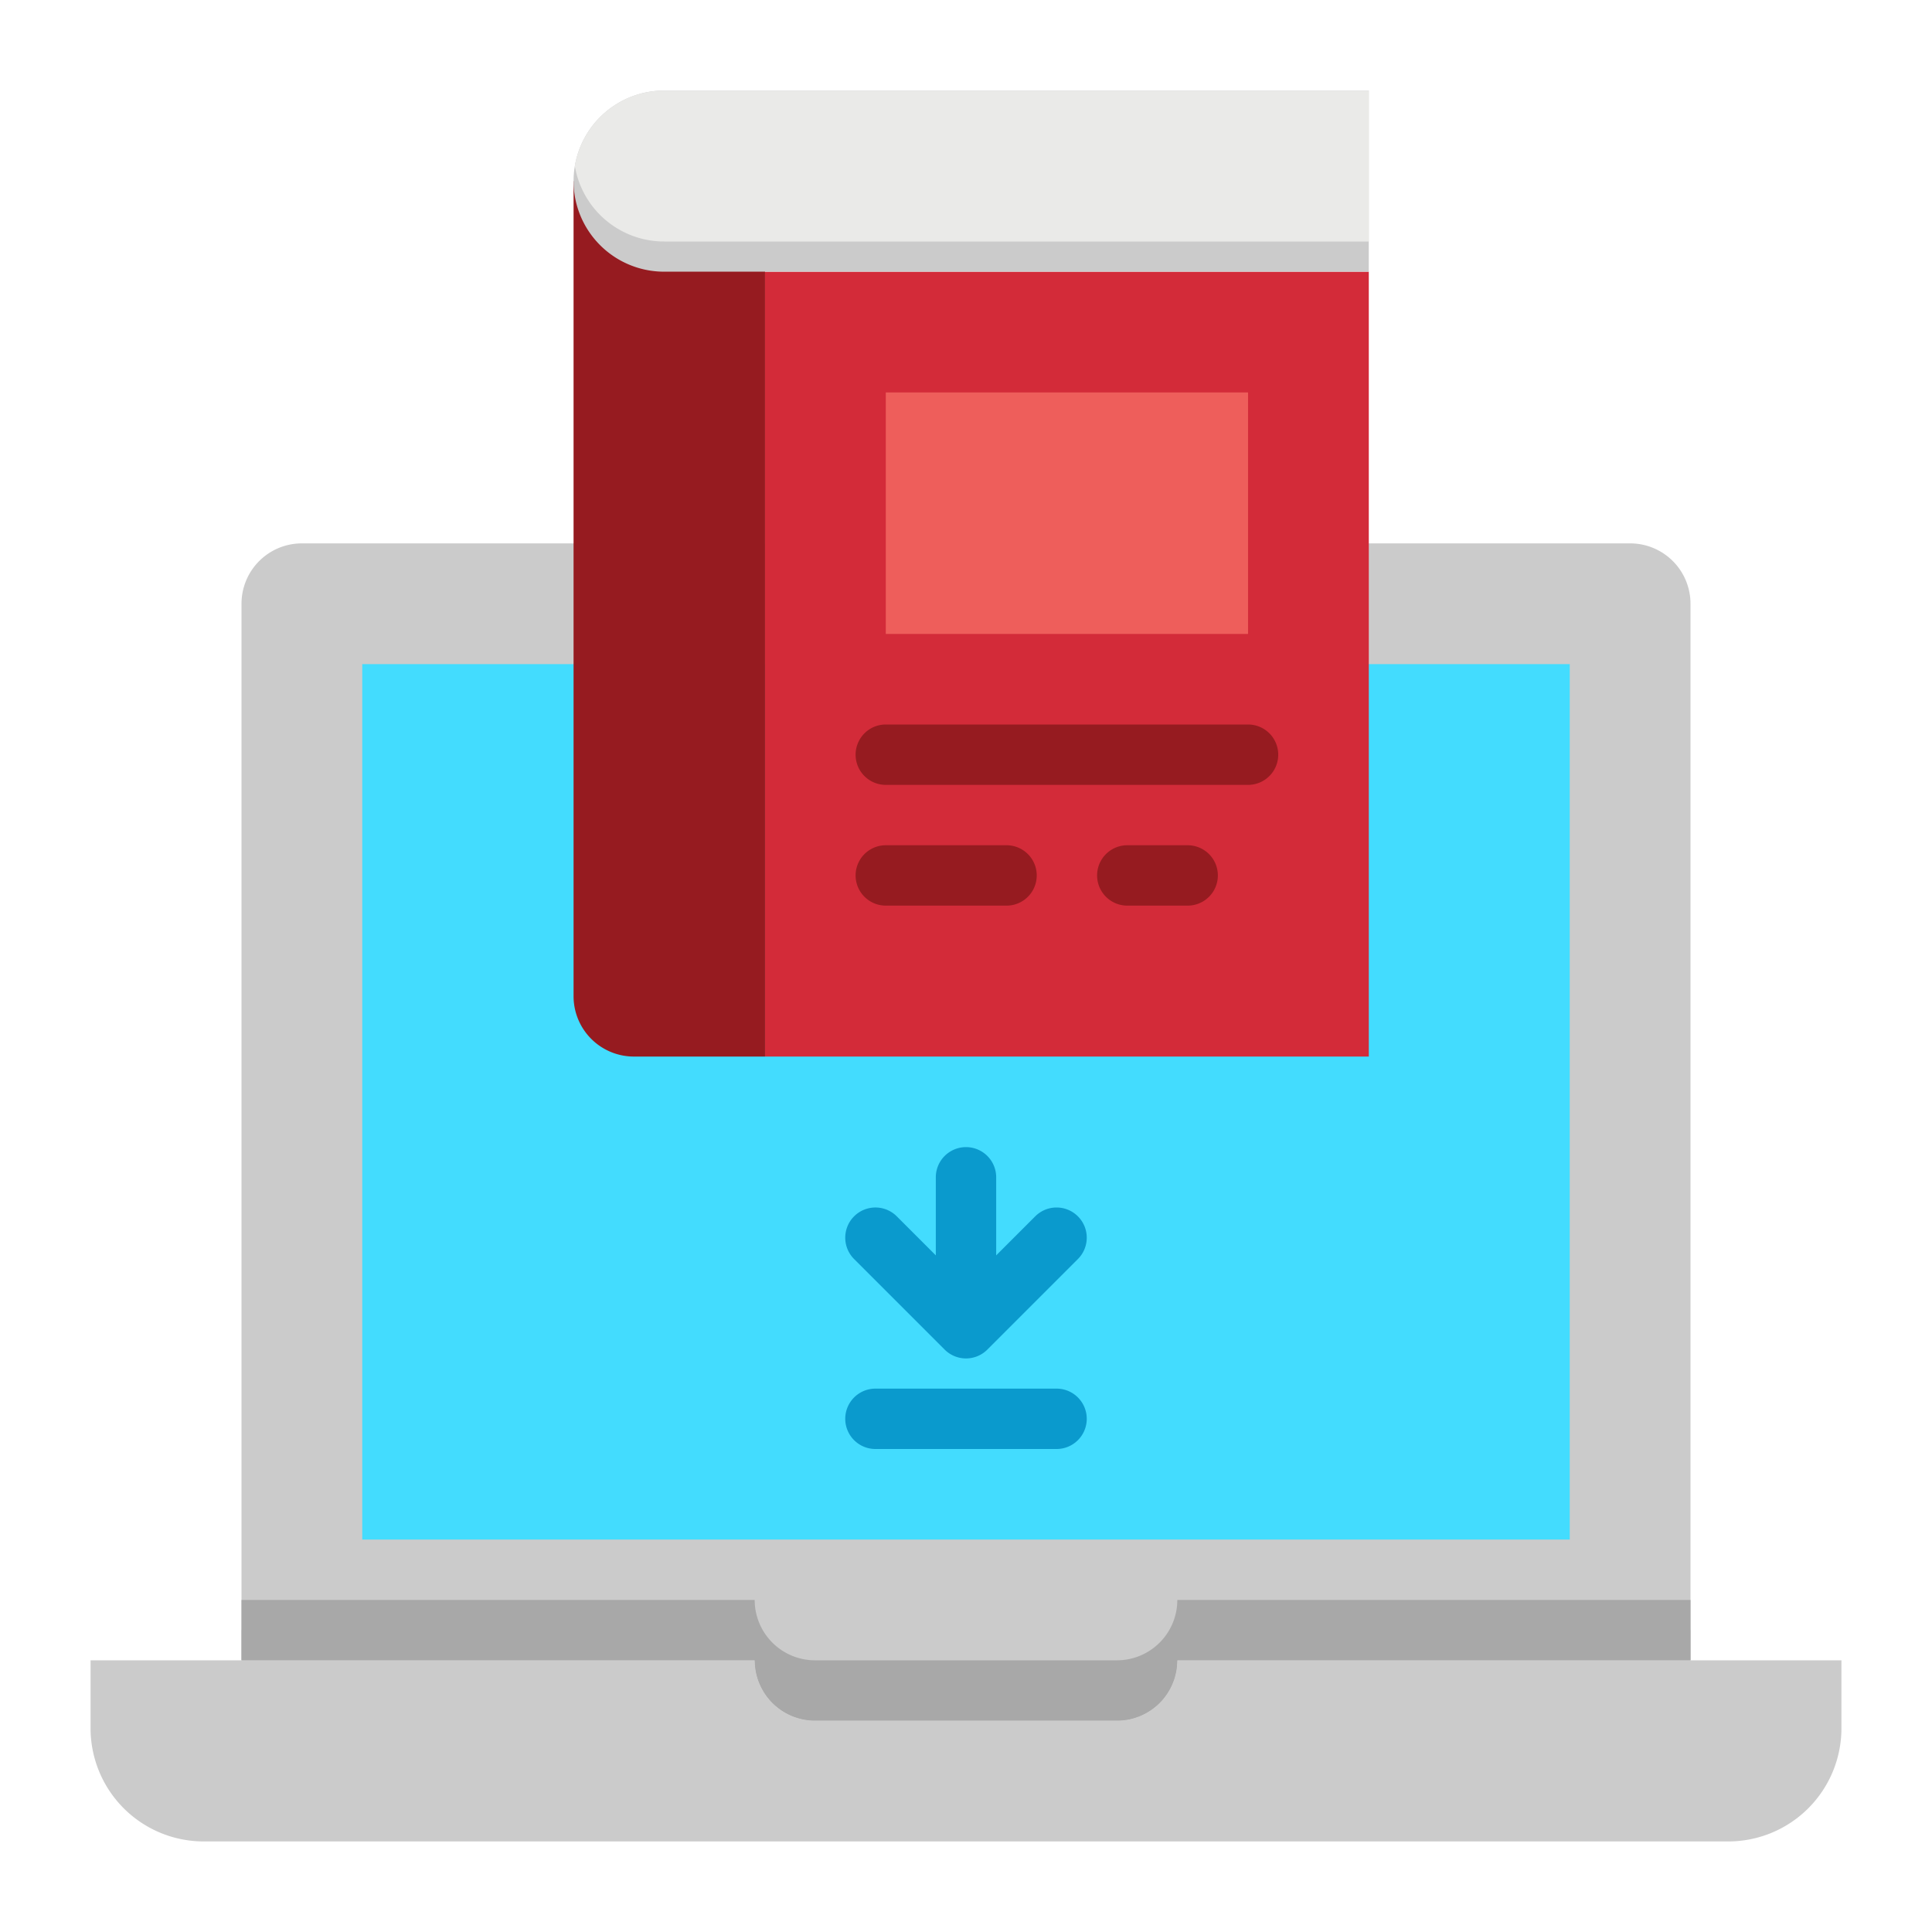
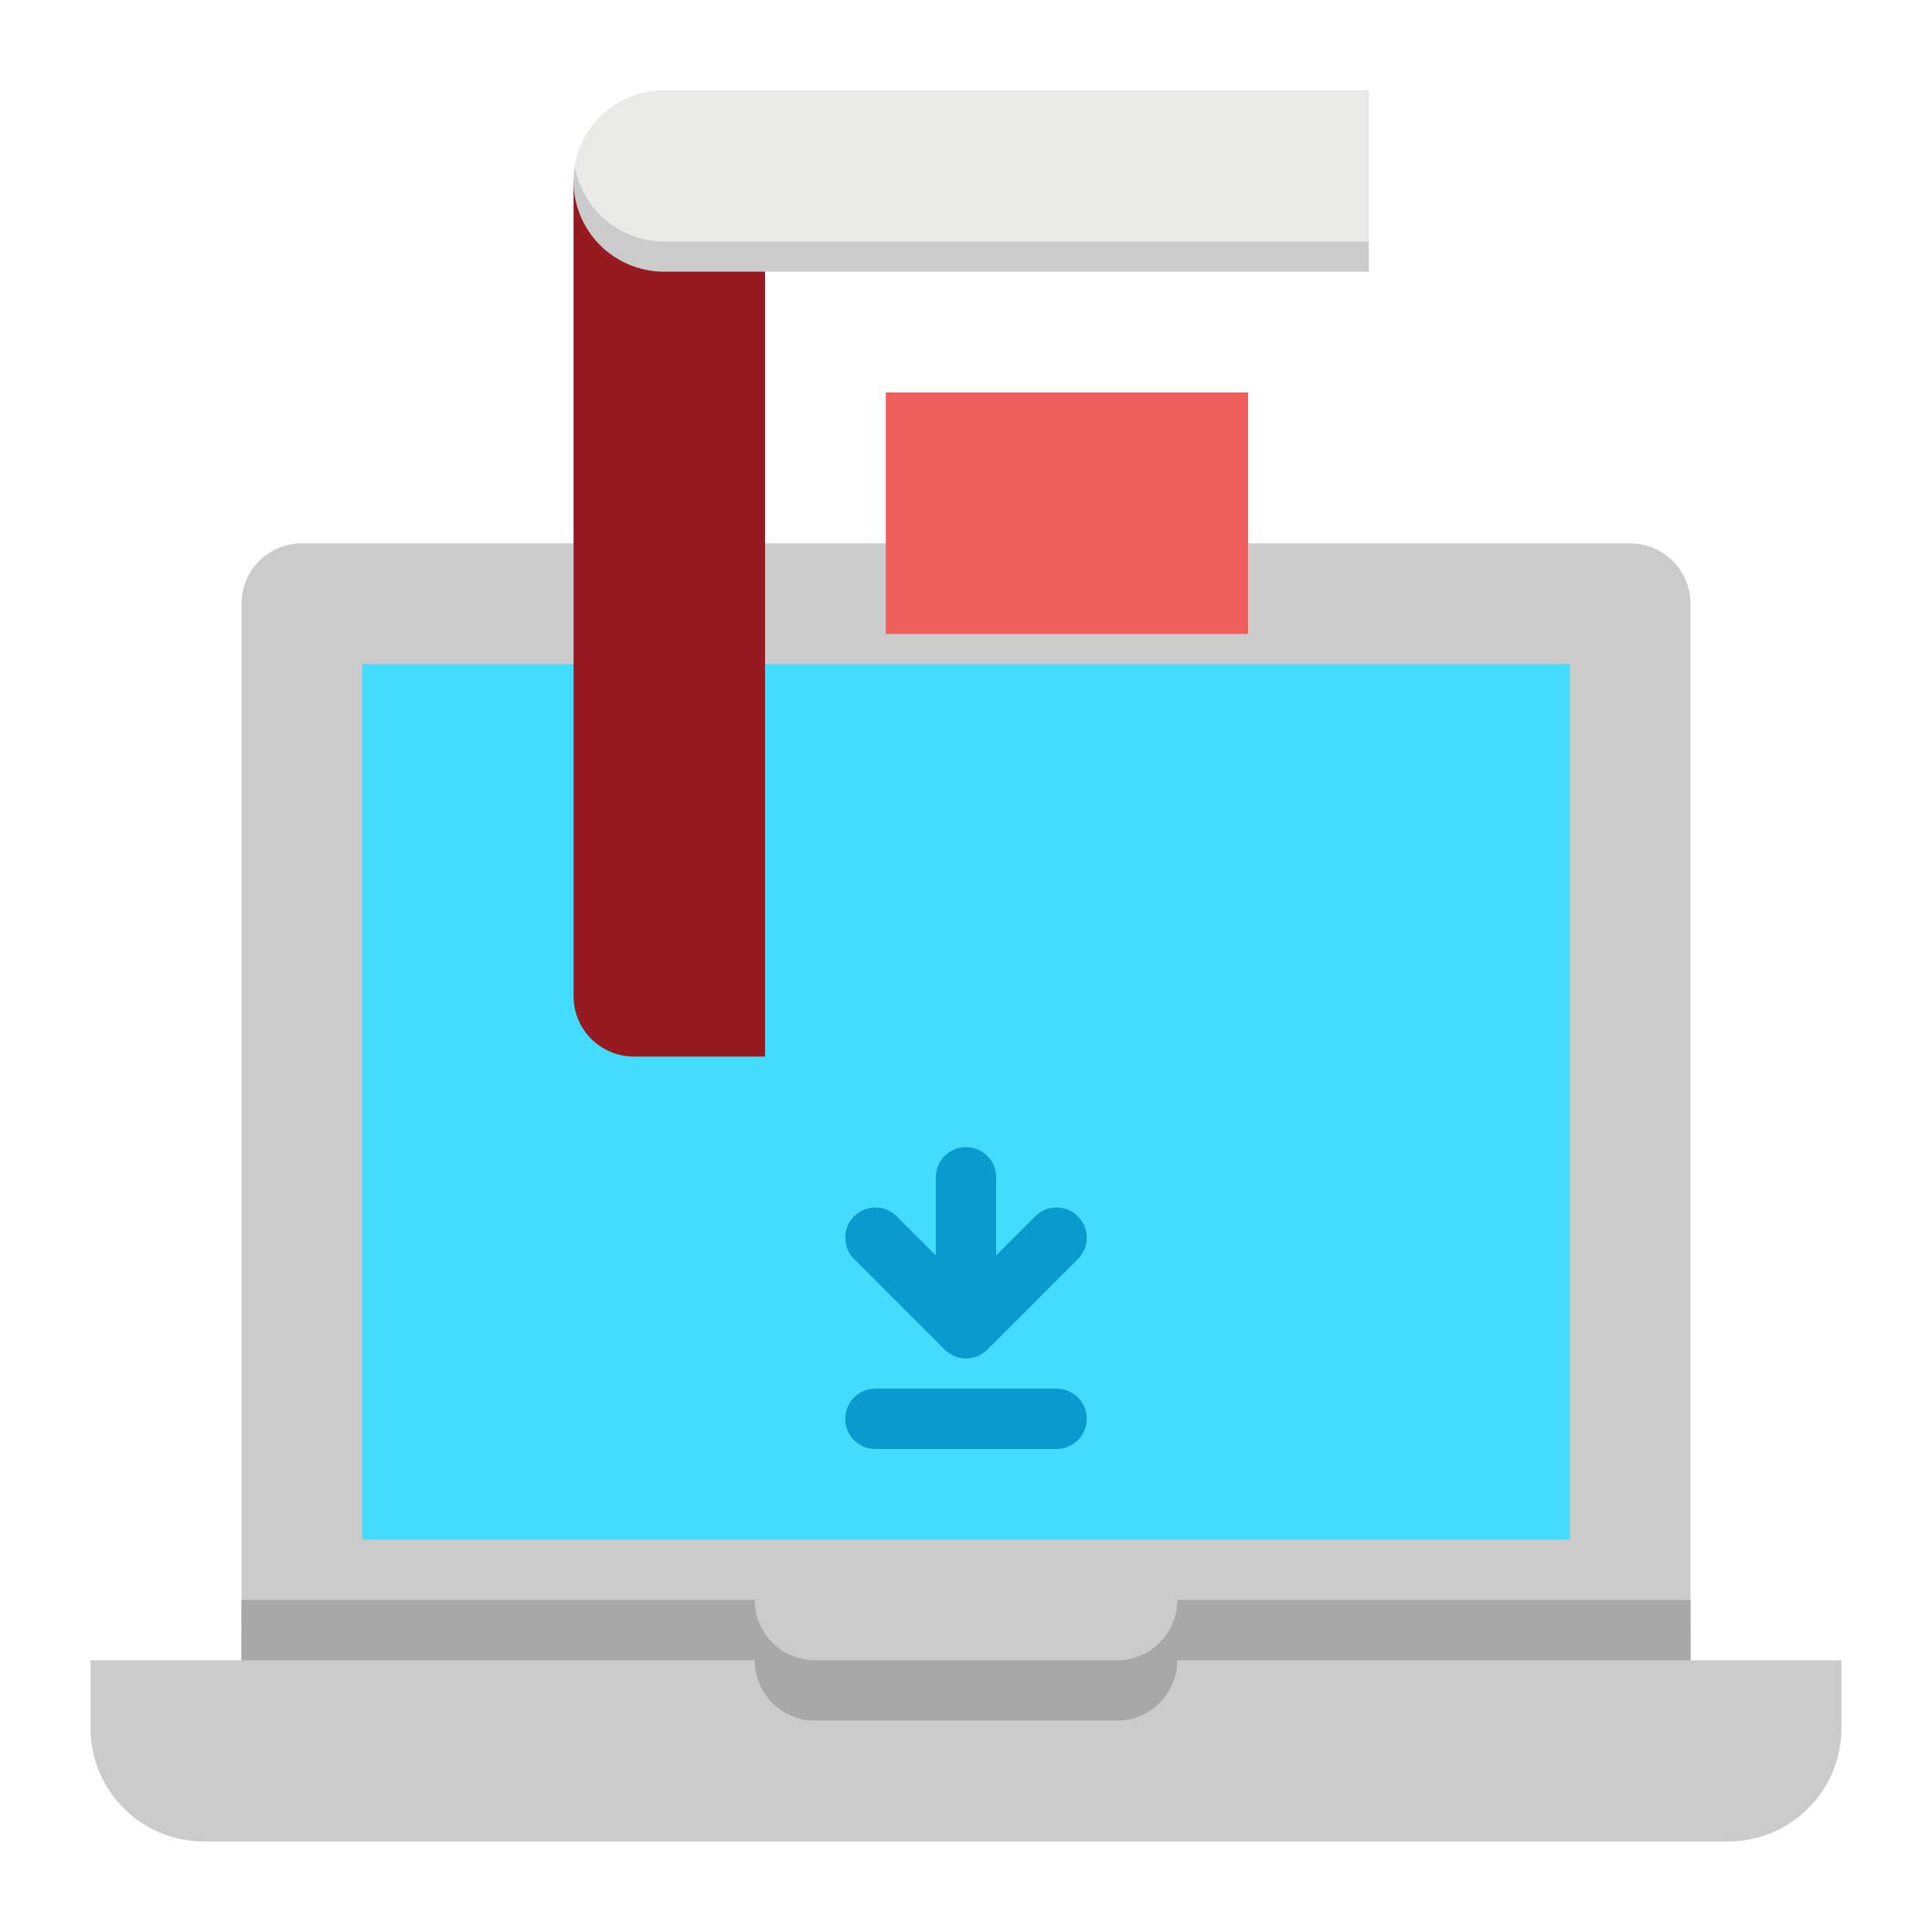
<svg xmlns="http://www.w3.org/2000/svg" viewBox="0 0 512 512">
  <path fill="#cbcbcb" d="M448,440H312a16,16,0,0,1-16,16H216a16,16,0,0,1-16-16H64V160a16,16,0,0,1,16-16H432a16,16,0,0,1,16,16Z" />
  <path fill="#cbcbcb" d="M448,432v8H312a15.979,15.979,0,0,1-16,16H216a16,16,0,0,1-16-16H64v-8H200a16,16,0,0,0,16,16h80a16,16,0,0,0,16-16Z" />
  <path fill="#cbcbcb" d="M312,440h0a16,16,0,0,1-16,16H216a16,16,0,0,1-16-16H24v18a30,30,0,0,0,30,30H458a30,30,0,0,0,30-30V440Z" />
  <path fill="#a8a8a8" d="M448,424v16H312a15.979,15.979,0,0,1-16,16H216a16,16,0,0,1-16-16H64V424H200a16,16,0,0,0,16,16h80a16,16,0,0,0,16-16Z" />
  <rect width="320" height="232" x="96" y="176" fill="#43dcfe" />
  <path fill="#961b20" d="M202.745,280H168a16,16,0,0,1-16-16V48h50.745Z" />
-   <rect width="160" height="208" x="202.745" y="72" fill="#d32b39" />
  <path fill="#cbcbcb" d="M362.74,24V72H176a24.006,24.006,0,0,1-24-24,22.974,22.974,0,0,1,.34-4A23.993,23.993,0,0,1,176,24Z" />
  <path fill="#eaeae8" d="M362.74,24V64H176a24,24,0,0,1-23.66-20A23.993,23.993,0,0,1,176,24Z" />
-   <path fill="#961b20" d="M266.745 240h-32a8 8 0 0 1 0-16h32a8 8 0 0 1 0 16zM314.745 240h-16a8 8 0 0 1 0-16h16a8 8 0 0 1 0 16zM330.745 208h-96a8 8 0 0 1 0-16h96a8 8 0 0 1 0 16z" />
  <rect width="96" height="64" x="234.745" y="104" fill="#ee5e5b" />
  <path fill="#0a9acd" d="M285.657 322.343a8 8 0 0 0-11.314 0L264 332.686V312a8 8 0 0 0-16 0v20.686l-10.343-10.343a8 8 0 0 0-11.314 11.314l24 24a8 8 0 0 0 11.314 0l24-24A8 8 0 0 0 285.657 322.343zM280 384H232a8 8 0 0 1 0-16h48a8 8 0 0 1 0 16z" />
</svg>